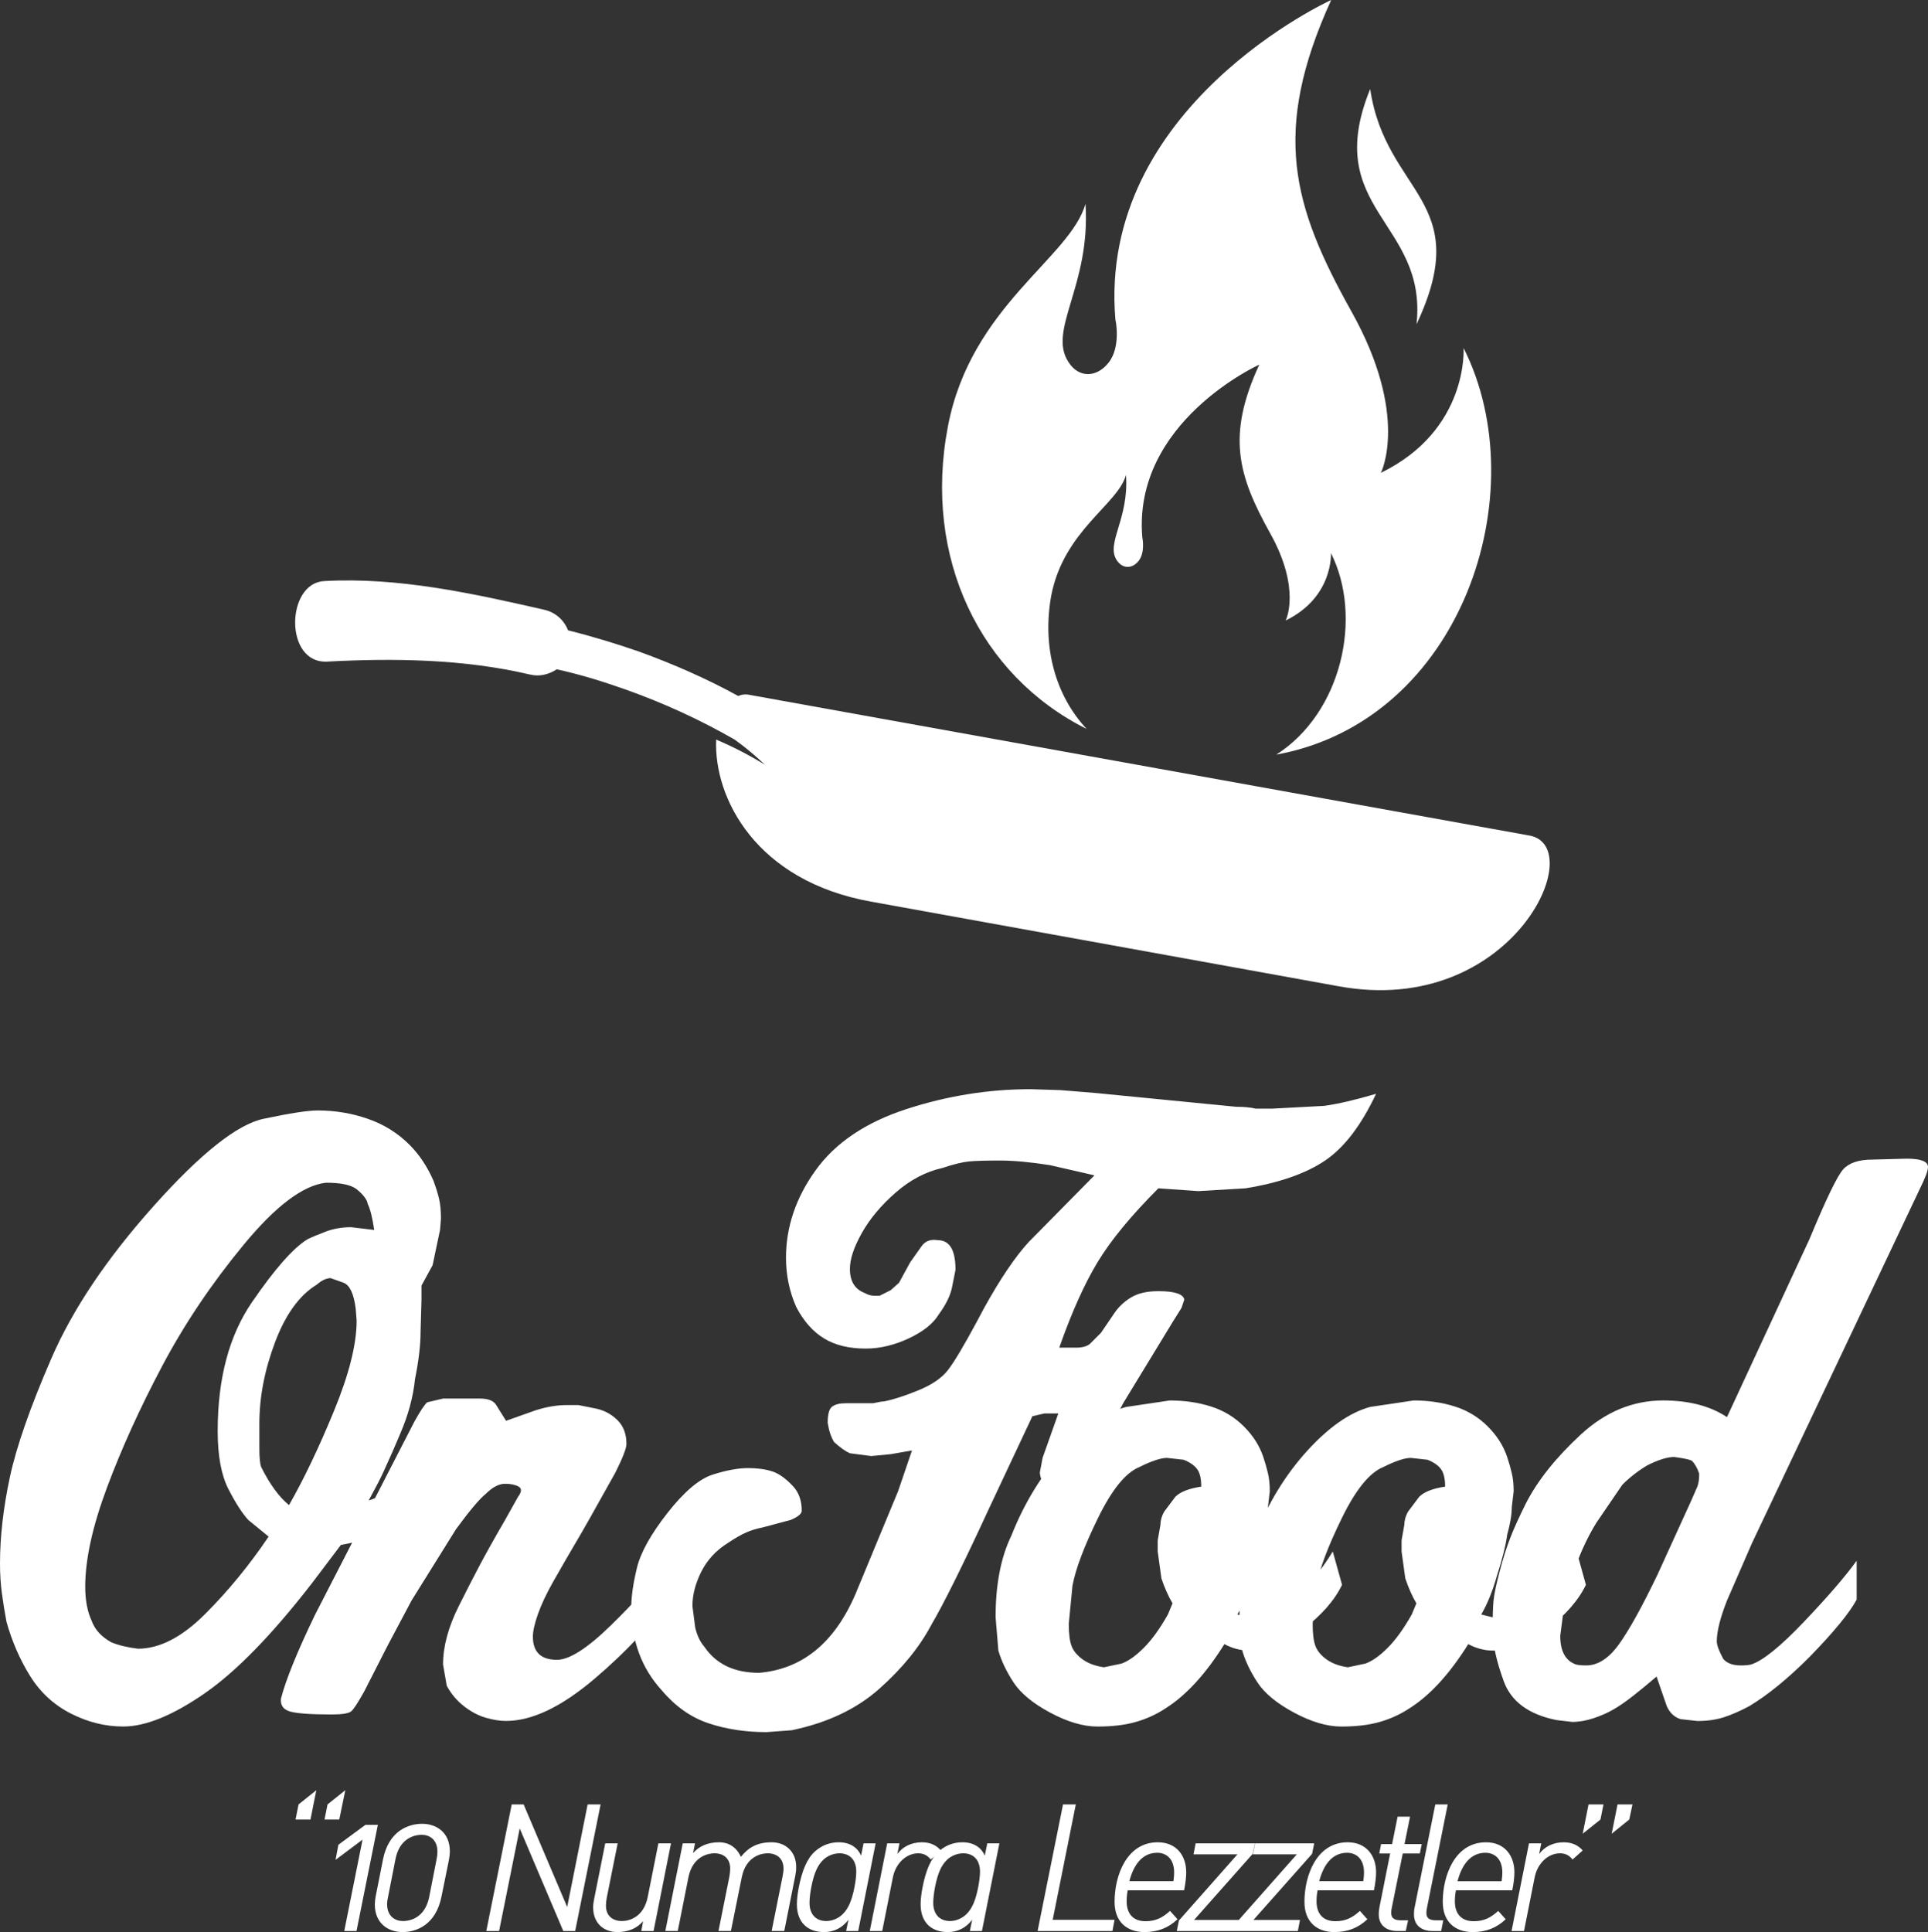
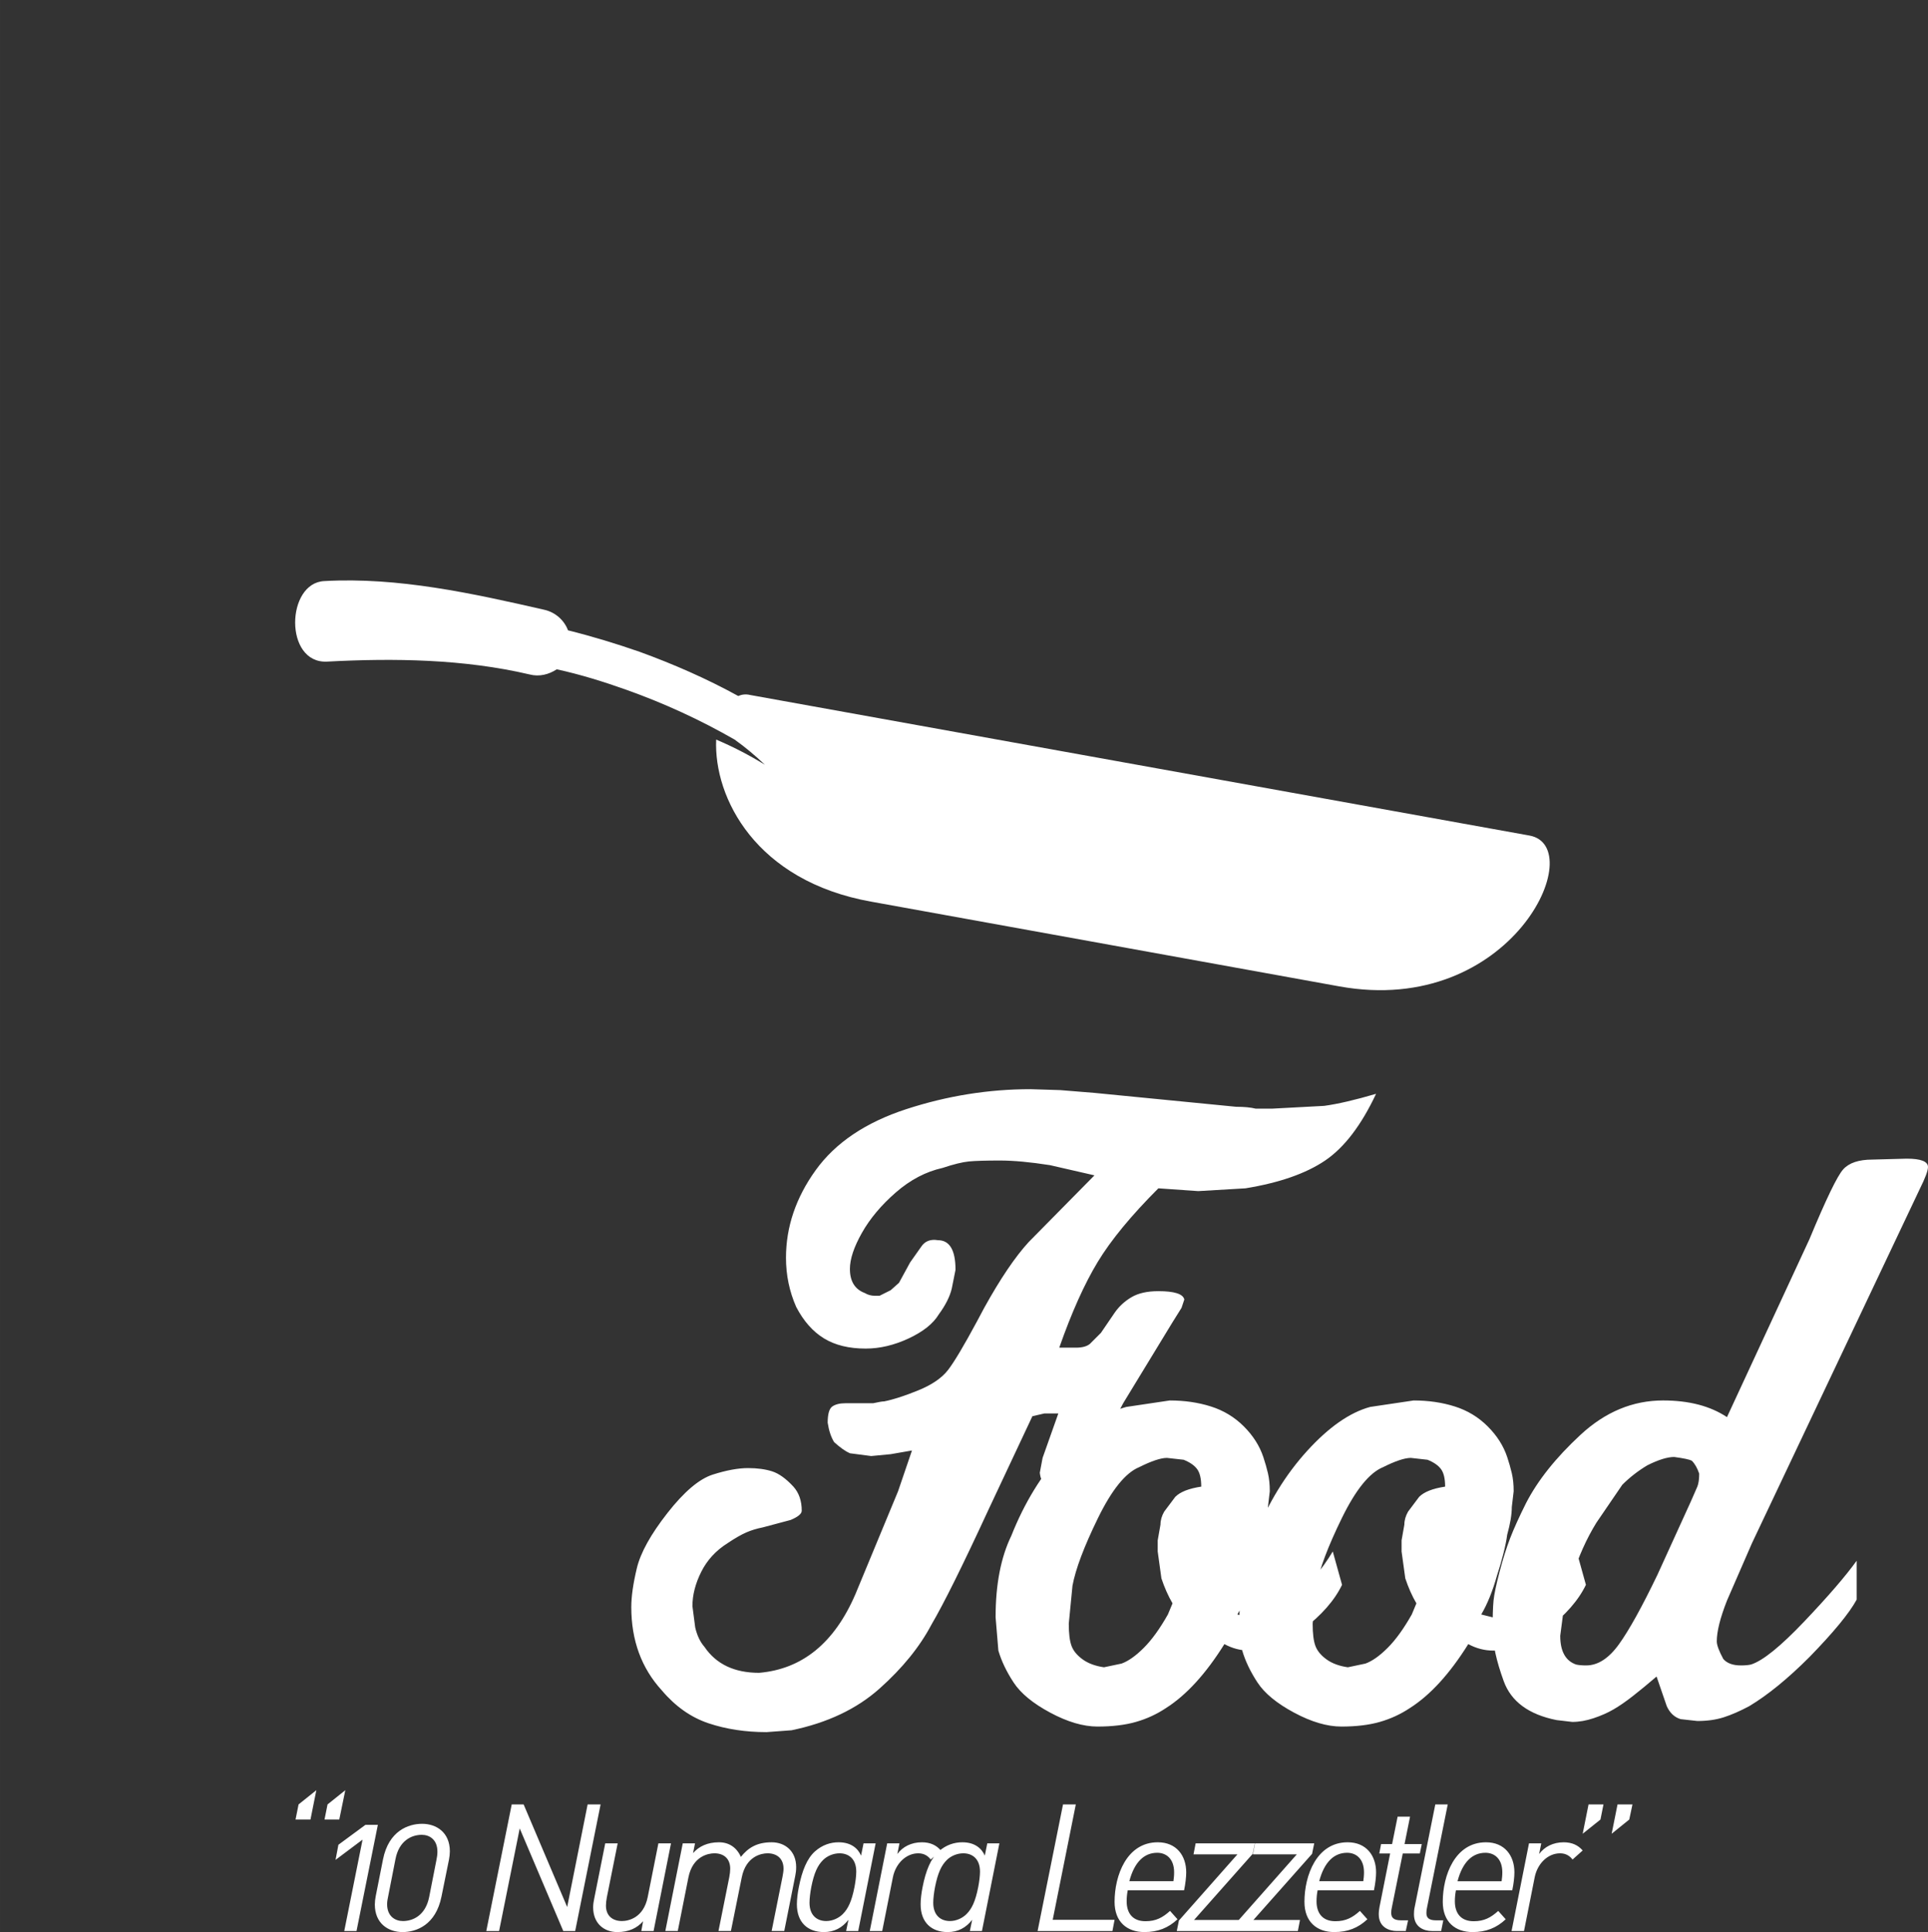
<svg xmlns="http://www.w3.org/2000/svg" xml:space="preserve" width="55.967mm" height="56.081mm" version="1.1" style="shape-rendering:geometricPrecision; text-rendering:geometricPrecision; image-rendering:optimizeQuality; fill-rule:evenodd; clip-rule:evenodd" viewBox="0 0 5800.16 5812.01">
  <rect x="0" y="0" width="5800.16" height="5812.01" fill="#333333" stroke="none" />
  <defs>
    <style type="text/css">
   
    .fil0 {fill:white}
    .fil1 {fill:white;fill-rule:nonzero}
   
  </style>
  </defs>
  <g id="Layer_x0020_1">
    <path class="fil0" d="M2256.36 2090.57c1445.35,260.81 899.3,162.03 2344.67,422.86 182.01,32.42 -52.44,547.88 -572.28,453.72 -1132.23,-205.26 -274.58,-49.38 -1406.82,-254.63 -348.61,-61.75 -475.09,-313.29 -467.38,-487.69 50.91,21.61 98.72,46.3 146.54,75.62 -29.32,-27.78 -58.62,-52.48 -91.01,-75.62 -104.9,-60.19 -212.87,-109.57 -325.48,-149.72 -69.43,-24.68 -138.83,-46.29 -209.79,-61.73 -23.14,15.43 -52.44,23.16 -81.76,15.43 -197.45,-46.3 -407.22,-49.37 -609.3,-38.57 -129.57,6.17 -123.41,-237.67 -7.71,-242.31 222.12,-12.34 445.8,37.05 661.74,86.43 33.94,7.72 60.17,32.42 70.96,61.74 74.05,18.51 145,40.12 215.95,64.81 101.81,37.05 200.53,80.26 296.17,132.74 10.8,-4.64 23.14,-6.18 35.5,-3.09z" />
-     <path class="fil0" d="M4122.06 267.75c-148.33,363.6 172.59,398.73 139.43,707.61 176.72,-374.63 -92.66,-390.38 -139.43,-707.61zm-117.34 -267.75c0,0 -703.87,319.99 -649.12,962.19 0.25,-1.51 18.02,81.13 -21.1,129.48 -35.35,44.27 -88.87,46.5 -119.98,-2.35 -63.99,-96.43 67.17,-229.86 51.09,-476.42 -45.34,163.06 -345.59,308.02 -414.07,670.57 -75.19,394.3 96.72,749.14 417.58,909.33 -93.16,-99.63 -135.02,-245.62 -106.4,-402.01 38.13,-195.51 200.91,-273.74 224.7,-362.12 9.58,132.92 -61.66,205.74 -27.77,256.62 17.61,26.31 45.75,26.21 65.2,2.79 21.46,-26.21 11.67,-71.58 11.67,-71.58 -29.37,-347.24 351.94,-519.64 351.94,-519.64 -98.91,213.75 -63.76,333.61 31.69,505.54 95.7,170.4 47.59,264.2 47.59,264.2 144.3,-70.31 136.24,-202.98 136.24,-202.98 96.78,192.47 32.62,480.68 -164.5,606.48 560.61,-102.53 782.12,-790.39 563.54,-1223.21 0,0 16.07,246.56 -248.73,375.41 0,0 87.37,-171.84 -89.47,-486.81 -176.59,-316.5 -240.27,-539.53 -60.09,-935.49z" />
-     <path class="fil1" d="M1109.13 4513.69c20.44,-5.58 45.52,-19.51 75.24,-41.81l75.25 -61.31c18.57,-14.86 38.09,-24.15 58.52,-27.87 5.57,1.86 10.67,3.25 15.33,4.18 4.64,0.93 12.07,5.11 22.29,12.55 10.22,7.43 17.18,18.57 20.9,33.43 -5.58,11.15 -10.22,19.51 -13.94,25.08 -13.01,14.87 -23.22,26.01 -30.66,33.44 -27.87,29.73 -69.66,60.39 -125.4,91.97 -55.75,31.59 -116.12,52.95 -181.14,64.1l-86.39 114.26c-120.76,156.05 -228.98,267.07 -324.66,333.02 -95.68,65.95 -176.96,98.93 -243.84,98.93 -53.88,0 -106.36,-13.01 -157.45,-39.02 -51.09,-26.01 -91.97,-63.63 -122.62,-112.87 -30.66,-49.23 -54.34,-103.57 -71.06,-163.02 -5.58,-29.73 -10.22,-58.52 -13.93,-86.39 -3.72,-27.87 -5.58,-57.6 -5.58,-89.18 0,-79.89 9.75,-165.82 29.26,-257.78 19.51,-91.96 61.31,-211.79 125.41,-359.49 64.1,-147.7 166.74,-300.51 307.94,-458.42 141.19,-157.92 251.27,-245.24 330.23,-261.96 78.95,-16.72 133.3,-25.08 163.02,-25.08 52.02,0 102.18,8.36 150.49,25.08 48.3,16.72 90.11,42.73 125.41,78.03 29.72,29.72 53.87,65.95 72.45,108.68 7.43,20.44 13.01,38.55 16.72,54.35 3.72,15.79 5.58,35.76 5.58,59.91l-2.79 33.44 -11.14 52.95 -11.15 52.95 -33.44 61.31 0 41.81 -2.79 97.53c0,39.02 -5.57,86.39 -16.72,142.13 -5.58,53.88 -20.44,108.69 -44.58,164.43 -13.01,31.58 -29.73,69.66 -50.17,114.26 -7.43,16.72 -22.29,45.52 -44.58,86.39zm-36.23 -936.36c-16.72,-13 -47.37,-19.5 -91.97,-19.5 -68.73,7.43 -151.41,69.67 -248.02,186.72 -96.61,117.04 -178.36,238.73 -245.23,365.07 -66.89,126.33 -122.15,248.02 -165.82,365.07 -43.66,117.05 -65.49,216.44 -65.49,298.18 0,40.87 6.5,75.25 19.5,103.12 9.3,26.01 28.8,47.37 58.52,64.1 22.29,9.29 49.24,15.78 80.81,19.5 65.03,0 132.37,-34.83 202.05,-104.51 69.66,-69.67 133.3,-147.23 190.9,-232.69l-61.31 -50.17c-18.58,-20.43 -38.55,-51.55 -59.92,-93.35 -21.36,-41.8 -32.04,-99.85 -32.04,-174.17 0,-157.92 34.37,-287.04 103.11,-387.36 68.74,-100.33 124.48,-163.49 167.2,-189.51 11.15,-5.58 28.8,-13.01 52.96,-22.29 24.15,-9.29 50.16,-13.94 78.03,-13.94l69.66 8.36c-5.57,-37.15 -12.07,-63.17 -19.5,-78.03 -1.86,-13.01 -13.01,-27.87 -33.44,-44.59zm-2.79 359.5c-5.57,-44.59 -17.65,-70.6 -36.22,-78.03l-39.02 -13.94c-13.01,0 -26.93,6.5 -41.81,19.5 -52.01,31.59 -93.82,89.18 -125.4,172.78 -31.59,83.6 -47.37,165.35 -47.37,245.24l0 75.24c0,27.87 1.86,46.45 5.57,55.73 26.01,52.02 53.88,90.11 83.6,114.26 44.59,-78.03 89.64,-172.31 135.16,-282.86 45.52,-110.54 68.27,-201.1 68.27,-271.7l-2.79 -36.23zm452.21 337.2l86.39 -30.66c33.44,-11.15 65.95,-16.72 97.54,-16.72l33.44 0 55.73 11.14c24.15,5.58 45.05,17.18 62.7,34.84 17.65,17.65 26.48,41.33 26.48,71.06 0,13 -11.15,41.8 -33.44,86.38l-78.04 139.35 -22.29 39.01c-37.15,63.17 -65.95,112.87 -86.39,149.09 -20.44,36.23 -35.76,68.74 -45.98,97.54 -10.22,28.8 -15.33,51.56 -15.33,68.27 0,46.45 24.16,69.67 72.46,69.67 37.15,0 91.03,-34.38 161.63,-103.12 70.6,-68.74 133.77,-139.34 189.51,-211.79l0 114.26c-59.46,87.31 -138.88,173.24 -238.28,257.77 -99.39,84.54 -188.1,126.8 -266.13,126.8 -18.57,0 -39.01,-3.25 -61.31,-9.75 -22.29,-6.5 -44.12,-18.12 -65.49,-34.83 -21.36,-16.73 -38.55,-37.16 -51.55,-61.31l-11.15 -64.1c0,-53.88 15.79,-112.4 47.37,-175.57 20.44,-40.87 40.41,-79.88 59.92,-117.05 19.5,-37.15 45.98,-84.52 79.42,-142.13l39.02 -69.66c11.15,-14.86 11.61,-25.08 1.39,-30.66 -10.21,-5.58 -23.68,-8.36 -40.41,-8.36 -18.57,0 -38.09,10.22 -58.52,30.66 -18.57,14.86 -48.3,50.16 -89.17,105.9l-133.77 214.58 -72.45 136.55 -69.67 136.55c-18.57,33.44 -31.58,53.41 -39.01,59.92 -7.43,6.5 -26.95,9.75 -58.52,9.75 -61.31,0 -102.65,-2.79 -124.01,-8.36 -21.37,-5.58 -31.12,-18.57 -29.27,-39.01 14.86,-57.6 49.24,-142.13 103.11,-253.61l298.19 -579.64c18.58,-33.44 31.59,-52.95 39.02,-58.52l47.37 -11.15 111.47 0c26.01,0 42.73,7.43 50.16,22.3l27.87 44.58z" />
    <path class="fil1" d="M4139.74 3290.44c-44.59,94.75 -95.69,161.64 -153.28,200.65 -57.59,39.02 -137.48,66.89 -239.66,83.6l-142.13 8.36 -119.83 -8.36c-81.75,81.75 -142.59,155.6 -182.53,221.55 -39.95,65.95 -78.49,151.88 -115.66,257.77l50.16 0c18.58,0 32.52,-3.71 41.81,-11.14l33.44 -33.44 41.8 -61.31c13.01,-18.58 29.73,-33.91 50.17,-45.98 20.44,-12.07 47.37,-18.12 80.81,-18.12 48.3,0 74.31,8.36 78.03,25.08l-8.36 25.09 -27.87 44.58 -147.7 242.45c-42.73,79.88 -70.13,142.13 -82.2,186.71 -12.07,44.58 -26.48,66.89 -43.2,66.89l-64.1 0c-22.29,0 -38.09,-4.65 -47.37,-13.94 -7.43,-3.71 -12.07,-13.93 -13.94,-30.66l8.36 -44.58 47.37 -133.77 -41.8 0 -36.23 8.36 -130.97 278.67c-78.04,169.07 -135.63,285.18 -172.78,348.35 -35.3,66.89 -87.32,130.97 -156.06,192.28 -68.74,61.31 -156.99,103.12 -264.74,125.41l-75.25 5.58c-63.17,0 -121.22,-8.83 -174.17,-26.48 -52.95,-17.65 -99.86,-50.63 -140.74,-98.93 -61.31,-66.89 -91.97,-150.49 -91.97,-250.81 0,-31.59 5.58,-70.6 16.73,-117.05 11.15,-46.45 41.8,-101.72 91.97,-165.82 50.16,-64.09 95.68,-102.64 136.55,-115.65 40.87,-13.01 76.17,-19.5 105.89,-19.5 27.87,0 52.02,3.24 72.46,9.75 20.44,6.5 41.8,21.83 64.09,45.98 16.73,18.57 25.08,42.73 25.08,72.45 0,9.29 -11.14,18.58 -33.43,27.87l-83.6 22.29c-18.58,3.72 -35.31,8.83 -50.17,15.33 -14.86,6.51 -33.43,17.19 -55.73,32.05 -35.3,22.29 -61.77,51.09 -79.42,86.39 -17.65,35.3 -26.48,69.66 -26.48,103.11l8.36 64.1c5.58,24.15 14.86,43.66 27.87,58.52 35.3,52.01 90.1,78.03 164.42,78.03 130.05,-11.15 226.66,-90.11 289.83,-236.88l128.19 -309.33 41.81 -122.61 -64.1 11.14 -58.52 5.58 -64.1 -8.36c-13.01,-5.58 -28.79,-16.72 -47.37,-33.44 -9.29,-14.86 -15.79,-34.37 -19.5,-58.52 0,-26 4.64,-42.26 13.93,-48.76 9.3,-6.51 22.29,-9.75 39.02,-9.75l47.37 0c11.15,0 23.22,0 36.23,0 16.72,-3.72 27.87,-5.58 33.44,-5.58 27.87,-5.58 62.23,-16.73 103.11,-33.44 40.87,-16.73 70.6,-37.15 89.18,-61.31 18.58,-24.15 47.37,-72.45 86.39,-144.91l22.29 -41.8c48.3,-87.32 92.9,-153.28 133.76,-197.86l197.86 -200.65 -133.76 -30.66c-59.45,-9.3 -109.61,-13.94 -150.49,-13.94 -42.73,0 -73.84,0.93 -93.35,2.79 -19.5,1.86 -45.98,8.36 -79.42,19.5 -50.17,11.15 -97.07,35.76 -140.74,73.85 -43.66,38.09 -77.56,78.49 -101.72,121.23 -24.15,42.73 -36.23,78.95 -36.23,108.68 0,37.15 14.87,61.31 44.59,72.45 9.29,5.58 19.5,8.36 30.66,8.36l13.93 0 33.44 -16.73 25.08 -22.29 33.44 -61.31 33.44 -47.37c11.14,-16.72 27.87,-23.22 50.16,-19.5 35.3,0 52.95,29.72 52.95,89.18l-11.14 55.73c-5.58,24.15 -18.58,50.16 -39.02,78.03 -16.72,27.87 -46.92,52.01 -90.57,72.45 -43.66,20.44 -86.86,30.66 -129.59,30.66 -50.17,0 -91.97,-10.22 -125.41,-30.66 -33.44,-20.44 -61.31,-52.01 -83.6,-94.74 -20.44,-46.45 -30.66,-95.69 -30.66,-147.7 0,-92.89 29.72,-180.68 89.18,-263.35 59.46,-82.68 150.49,-143.99 273.1,-183.93 122.62,-39.94 247.1,-59.91 373.43,-59.91l89.18 2.79 103.11 8.35 426.38 41.81c24.16,0 43.66,1.86 58.52,5.58l50.17 0 156.05 -8.36c40.87,-5.58 92.9,-17.65 156.06,-36.23zm-417.26 1566.16l44.58 11.15c35.31,0 76.17,-19.51 122.62,-58.52 46.45,-39.02 86.39,-86.39 119.83,-142.13l27.87 100.32c-22.29,46.45 -61.31,91.03 -117.05,133.77 -55.73,42.73 -109.61,64.09 -161.63,64.09 -26.01,0 -51.09,-6.5 -75.25,-19.5 -55.73,89.18 -114.26,153.28 -175.56,192.28 -27.87,18.58 -58.07,32.51 -90.58,41.81 -32.51,9.29 -71.06,13.93 -115.65,13.93 -42.73,0 -90.11,-13.93 -142.13,-41.8 -52.02,-27.87 -88.71,-58.06 -110.08,-90.58 -21.36,-32.51 -36.69,-64.55 -45.98,-96.14l-8.35 -100.32c0,-98.46 15.78,-180.21 47.37,-245.23 39.02,-98.47 91.03,-183.47 156.05,-254.99 65.03,-71.53 128.2,-115.65 189.51,-132.37l130.97 -19.5c44.59,0 85.92,6.03 124.01,18.12 38.09,12.07 71.06,32.04 98.93,59.91 27.87,27.87 47.38,58.52 58.52,91.97 5.58,16.72 10.22,32.98 13.94,48.77 3.71,15.78 5.58,33.9 5.58,54.34l-5.58 47.38c0,22.29 -4.64,50.16 -13.94,83.6 -1.86,14.86 -5.57,33.43 -11.14,55.73 -5.58,22.29 -12.08,44.58 -19.51,66.88 -13,46.45 -28.79,85.47 -47.37,117.05zm-161.63 -465.38l-50.17 -5.58c-18.57,0 -46.44,9.29 -83.6,27.87 -40.86,16.72 -82.2,67.81 -124.01,153.27 -41.8,85.47 -67.34,153.28 -76.64,203.44l-11.14 114.26c0,29.72 2.79,52.02 8.36,66.89 5.57,14.86 16.72,28.33 33.43,40.41 16.73,12.07 38.09,19.97 64.1,23.69l52.95 -11.15c20.44,-7.43 42.73,-23.22 66.89,-47.37 24.15,-24.16 48.3,-57.6 72.45,-100.33l13.94 -33.44c-13.01,-22.29 -24.16,-47.37 -33.44,-75.24l-11.15 -80.81 0 -33.44 8.36 -47.37c0,-13.01 3.72,-26.01 11.15,-39.02l33.44 -44.58c14.86,-14.87 40.87,-25.09 78.03,-30.66 0,-24.16 -4.18,-41.81 -12.54,-52.95 -8.36,-11.15 -21.84,-20.44 -40.41,-27.87zm895.31 465.38l44.58 11.15c35.31,0 76.17,-19.51 122.62,-58.52 46.45,-39.02 86.39,-86.39 119.83,-142.13l27.87 100.32c-22.29,46.45 -61.31,91.03 -117.05,133.77 -55.73,42.73 -109.61,64.09 -161.63,64.09 -26.01,0 -51.09,-6.5 -75.25,-19.5 -55.73,89.18 -114.26,153.28 -175.56,192.28 -27.87,18.58 -58.07,32.51 -90.58,41.81 -32.51,9.29 -71.06,13.93 -115.65,13.93 -42.73,0 -90.11,-13.93 -142.13,-41.8 -52.02,-27.87 -88.71,-58.06 -110.08,-90.58 -21.36,-32.51 -36.69,-64.55 -45.98,-96.14l-8.35 -100.32c0,-98.46 15.78,-180.21 47.37,-245.23 39.02,-98.47 91.03,-183.47 156.05,-254.99 65.03,-71.53 128.2,-115.65 189.51,-132.37l130.97 -19.5c44.59,0 85.92,6.03 124.01,18.12 38.09,12.07 71.06,32.04 98.93,59.91 27.87,27.87 47.38,58.52 58.52,91.97 5.58,16.72 10.22,32.98 13.94,48.77 3.71,15.78 5.58,33.9 5.58,54.34l-5.58 47.38c0,22.29 -4.64,50.16 -13.94,83.6 -1.86,14.86 -5.57,33.43 -11.14,55.73 -5.58,22.29 -12.08,44.58 -19.51,66.88 -13,46.45 -28.79,85.47 -47.37,117.05zm-161.63 -465.38l-50.17 -5.58c-18.57,0 -46.44,9.29 -83.6,27.87 -40.86,16.72 -82.2,67.81 -124.01,153.27 -41.8,85.47 -67.34,153.28 -76.64,203.44l-11.14 114.26c0,29.72 2.79,52.02 8.36,66.89 5.57,14.86 16.72,28.33 33.43,40.41 16.73,12.07 38.09,19.97 64.1,23.69l52.95 -11.15c20.44,-7.43 42.73,-23.22 66.89,-47.37 24.15,-24.16 48.3,-57.6 72.45,-100.33l13.94 -33.44c-13.01,-22.29 -24.16,-47.37 -33.44,-75.24l-11.15 -80.81 0 -33.44 8.36 -47.37c0,-13.01 3.72,-26.01 11.15,-39.02l33.44 -44.58c14.86,-14.87 40.87,-25.09 78.03,-30.66 0,-24.16 -4.18,-41.81 -12.54,-52.95 -8.36,-11.15 -21.84,-20.44 -40.41,-27.87zm1480.53 -813.74l-504.4 1064.55 -75.24 172.78c-20.44,52.01 -30.66,92.89 -30.66,122.61 0,11.15 6.5,28.8 19.5,52.95 11.15,13.01 28.8,19.51 52.95,19.51 13.01,0 23.22,-0.93 30.66,-2.79 35.3,-11.15 88.71,-54.35 160.24,-129.59 71.53,-75.24 124.01,-136.08 157.45,-182.53l0 117.05c-22.29,40.87 -69.66,98.46 -142.13,172.78 -65.02,65.02 -125.4,114.26 -181.13,147.69 -27.88,14.87 -53.41,26.01 -76.64,33.44 -23.22,7.43 -49.7,11.15 -79.43,11.15l-50.16 -5.58c-18.58,-5.58 -32.51,-18.58 -41.81,-39.02l-30.66 -89.17c-26,22.29 -49.69,41.8 -71.06,58.52 -21.36,16.72 -40.87,30.19 -58.52,40.41 -17.65,10.22 -37.62,19.04 -59.91,26.47 -22.29,7.43 -43.66,11.15 -64.1,11.15l-47.37 -5.58c-83.6,-16.72 -136.55,-55.73 -158.85,-117.05 -22.29,-61.31 -33.43,-112.4 -33.43,-153.27 0,-40.87 0.92,-70.61 2.79,-89.18 1.86,-18.58 7.89,-47.38 18.11,-86.39 10.22,-39.02 20.9,-72.93 32.05,-101.72 11.14,-28.8 26.93,-63.63 47.37,-104.51 35.3,-68.74 90.11,-137.48 164.42,-206.22 74.32,-68.74 156.99,-103.11 248.03,-103.11 78.03,0 142.13,16.72 192.28,50.16l248.02 -535.06c50.16,-120.77 84.07,-190.9 101.72,-210.4 17.65,-19.51 46.92,-29.27 87.78,-29.27l103.12 -2.79c42.73,0 64.1,8.36 64.1,25.09 0,11.14 -8.36,33.43 -25.09,66.88zm-738.49 805.38c-20.44,0 -47.37,8.36 -80.81,25.08 -27.87,16.72 -52.95,36.23 -75.24,58.52l-78.03 114.26c-29.73,48.3 -53.88,102.18 -72.46,161.63l-27.87 114.26 -8.36 64.1c0,46.45 15.79,75.24 47.38,86.39 7.43,1.86 17.65,2.79 30.66,2.79 35.3,0 68.27,-21.37 98.93,-64.1 30.66,-42.73 69.21,-112.4 115.65,-209.01l100.33 -220.15 19.5 -44.58c3.72,-9.3 5.58,-22.3 5.58,-39.02 -5.58,-16.72 -13.01,-29.72 -22.29,-39.02 -7.43,-3.71 -25.09,-7.43 -52.96,-11.14z" />
    <path class="fil1" d="M951.67 5385.24l-53.48 42.79 -9.1 45.45 44.93 0 17.65 -88.25zm87.17 0l-53.48 42.79 -9.09 45.45 44.39 0 18.18 -88.25zm97.89 104.29l-37.44 0 -81.28 59.9 -8.56 45.45 81.29 -60.97 -55.08 274.88 36.89 0 64.18 -319.27zm216.6 79.69c0,-57.23 -40.64,-82.9 -83.43,-82.9 -41.71,0 -100.54,21.4 -117.65,106.96l-21.93 110.7c-1.61,8.02 -2.67,17.65 -2.67,25.13 0,57.23 40.65,82.9 83.43,82.9 41.71,0 100.01,-21.4 117.12,-106.96l22.46 -110.7c1.61,-8.02 2.67,-17.65 2.67,-25.13zm-37.43 1.07c0,8.02 -1.07,16.04 -2.67,23.54l-21.93 111.77c-10.7,55.61 -48.13,73.26 -79.15,73.26 -23,0 -47.59,-13.9 -47.59,-50.8 0,-8.02 1.6,-16.04 3.2,-23.54l21.93 -111.77c10.7,-55.61 48.13,-73.26 79.15,-73.26 23,0 47.06,13.9 47.06,50.8zm490.95 -142.25l-39.04 0 -61.5 308.57 -131.03 -308.57 -35.83 0 -76.47 380.77 38.5 0 62.04 -308.57 131.03 308.57 35.83 0 76.47 -380.77zm211.8 117.12l-37.97 0 -32.09 161.5c-12.83,63.64 -59.36,72.19 -77.54,72.19 -27.28,0 -48.13,-14.98 -48.13,-46.52 0,-6.95 1.07,-16.04 2.67,-24.6l32.61 -162.57 -37.43 0 -33.15 166.31c-1.61,8.56 -3.21,16.04 -3.21,26.21 0,48.13 32.62,74.34 72.73,74.34 34.76,0 59.9,-12.3 77.55,-32.62l-5.35 29.41 36.89 0 52.41 -263.65zm376.52 71.12c0,-47.06 -32.62,-74.34 -73.8,-74.34 -44.39,0 -70.6,16.58 -92.52,43.86 -12.84,-28.88 -36.37,-43.86 -65.79,-43.86 -34.76,0 -60.43,12.3 -78.08,32.62l5.89 -29.41 -36.9 0 -52.41 263.65 37.44 0 32.09 -161.5c12.83,-63.64 59.89,-72.2 78.08,-72.2 27.27,0 47.59,14.98 47.59,46.53 0,6.95 -1.07,16.04 -2.67,24.6l-32.61 162.57 37.43 0 32.62 -161.5c12.83,-63.64 59.36,-72.2 77.54,-72.2 27.28,0 48.13,14.98 48.13,46.53 0,6.95 -1.61,16.04 -3.2,24.6l-32.62 162.57 37.97 0 33.15 -166.32c1.61,-8.02 2.67,-15.5 2.67,-26.2zm239.08 -71.12l-36.37 0 -7.49 36.89c-9.09,-21.39 -29.95,-40.11 -67.38,-40.11 -24.06,0 -48.67,7.49 -71.12,27.28 -24.06,21.39 -39.04,58.29 -48.67,107.49 -3.74,18.72 -5.88,36.9 -5.88,51.88 0,54.54 32.61,83.43 81.28,83.43 31.02,0 55.08,-12.84 73.8,-36.9l-6.94 33.69 36.37 0 52.41 -263.65zm-58.29 85.03c0,12.29 -2.13,29.94 -5.35,46.52 -8.56,43.32 -19.26,65.25 -35.3,81.29 -12.3,12.3 -31.02,20.85 -49.73,20.85 -27.28,0 -50.27,-16.57 -50.27,-55.08 0,-12.3 2.15,-30.48 5.35,-47.06 8.56,-43.32 19.26,-65.25 35.3,-81.29 12.3,-12.29 31.02,-20.32 49.73,-20.32 27.28,0 50.27,16.58 50.27,55.09zm254.58 -63.64c-13.91,-16.04 -32.1,-24.6 -57.23,-24.6 -31.56,0 -57.76,13.37 -73.8,35.3l6.42 -32.09 -36.9 0 -52.41 263.65 37.44 0 32.09 -161.5c8.02,-40.65 39.04,-72.2 76.47,-72.2 19.26,0 30.48,9.63 37.43,18.73l30.49 -27.28zm175.96 -21.39l-36.37 0 -7.49 36.89c-9.09,-21.39 -29.95,-40.11 -67.38,-40.11 -24.06,0 -48.67,7.49 -71.12,27.28 -24.06,21.39 -39.04,58.29 -48.67,107.49 -3.74,18.72 -5.88,36.9 -5.88,51.88 0,54.54 32.61,83.43 81.28,83.43 31.02,0 55.08,-12.84 73.8,-36.9l-6.94 33.69 36.37 0 52.41 -263.65zm-58.29 85.03c0,12.29 -2.13,29.94 -5.35,46.52 -8.56,43.32 -19.26,65.25 -35.3,81.29 -12.3,12.3 -31.02,20.85 -49.73,20.85 -27.28,0 -50.27,-16.57 -50.27,-55.08 0,-12.3 2.15,-30.48 5.35,-47.06 8.56,-43.32 19.26,-65.25 35.3,-81.29 12.3,-12.29 31.02,-20.32 49.73,-20.32 27.28,0 50.27,16.58 50.27,55.09zm404.85 144.92l-186.11 0 69.52 -347.07 -38.5 0 -76.47 380.77 225.14 0 6.43 -33.69zm215.53 -142.79c0,-50.27 -29.41,-90.38 -85.56,-90.38 -93.59,0 -129.96,100.01 -129.96,179.15 0,60.97 37.97,90.92 89.84,90.92 40.12,0 71.66,-12.3 99.48,-38.51l-22.47 -25.13c-22.46,20.32 -42.78,31.02 -73.8,31.02 -39.58,0 -56.69,-25.14 -56.69,-59.9 0,-11.76 1.07,-21.92 3.21,-33.15l169.53 0c4.28,-20.32 6.42,-40.65 6.42,-54.01zm-36.37 0c0,10.7 -1.07,18.19 -2.13,26.74l-132.63 0c15.51,-58.82 45.45,-85.56 83.97,-85.56 27.28,0 50.8,18.18 50.8,58.82zm242.82 -87.17l-178.09 0 -6.42 33.15 132.09 0 -175.95 198.94 -6.42 31.56 185.57 0 6.42 -33.15 -140.11 0 176.48 -198.95 6.43 -31.55zm178.64 0l-178.09 0 -6.42 33.15 132.09 0 -175.95 198.94 -6.42 31.56 185.57 0 6.42 -33.15 -140.11 0 176.48 -198.95 6.43 -31.55zm186.12 87.17c0,-50.27 -29.41,-90.38 -85.56,-90.38 -93.59,0 -129.96,100.01 -129.96,179.15 0,60.97 37.97,90.92 89.84,90.92 40.12,0 71.66,-12.3 99.48,-38.51l-22.47 -25.13c-22.46,20.32 -42.78,31.02 -73.8,31.02 -39.58,0 -56.69,-25.14 -56.69,-59.9 0,-11.76 1.07,-21.92 3.21,-33.15l169.53 0c4.28,-20.32 6.42,-40.65 6.42,-54.01zm-36.37 0c0,10.7 -1.07,18.19 -2.13,26.74l-132.63 0c15.51,-58.82 45.45,-85.56 83.97,-85.56 27.28,0 50.8,18.18 50.8,58.82zm173.83 -85.03l-51.87 0 16.58 -82.36 -37.44 0 -16.57 82.36 -33.16 0 -5.35 28.34 32.62 0 -32.09 161.5c-1.07,6.42 -2.15,13.37 -2.15,21.39 0,39.04 31.02,50.27 54.55,50.27l26.74 0 6.95 -32.09 -21.39 0c-22.47,0 -29.41,-8.56 -29.41,-22.47 0,-5.88 0.53,-9.62 2.13,-17.11l32.62 -161.5 51.34 0 5.88 -28.34zm78.1 -119.25l-37.43 0 -62.04 309.1c-1.61,6.95 -2.15,13.91 -2.15,21.39 0,39.04 30.49,50.27 54.01,50.27l27.82 0 6.42 -32.09 -21.93 0c-22.46,0 -28.87,-8.56 -28.87,-21.93 0,-6.42 0.53,-10.16 2.13,-17.65l62.04 -309.1zm200.57 204.29c0,-50.27 -29.41,-90.38 -85.56,-90.38 -93.59,0 -129.96,100.01 -129.96,179.15 0,60.97 37.97,90.92 89.84,90.92 40.12,0 71.66,-12.3 99.48,-38.51l-22.47 -25.13c-22.46,20.32 -42.78,31.02 -73.8,31.02 -39.58,0 -56.69,-25.14 -56.69,-59.9 0,-11.76 1.07,-21.92 3.21,-33.15l169.53 0c4.28,-20.32 6.42,-40.65 6.42,-54.01zm-36.37 0c0,10.7 -1.07,18.19 -2.13,26.74l-132.63 0c15.51,-58.82 45.45,-85.56 83.97,-85.56 27.28,0 50.8,18.18 50.8,58.82zm241.75 -65.78c-13.91,-16.04 -32.1,-24.6 -57.23,-24.6 -31.56,0 -57.76,13.37 -73.8,35.3l6.42 -32.09 -36.9 0 -52.41 263.65 37.44 0 32.09 -161.5c8.02,-40.65 39.04,-72.2 76.47,-72.2 19.26,0 30.48,9.63 37.43,18.73l30.49 -27.28zm62.59 -138.51l-44.92 0 -17.65 88.23 53.48 -42.78 9.09 -45.45zm87.18 0l-44.93 0 -17.65 88.23 52.95 -42.78 9.63 -45.45z" />
  </g>
</svg>